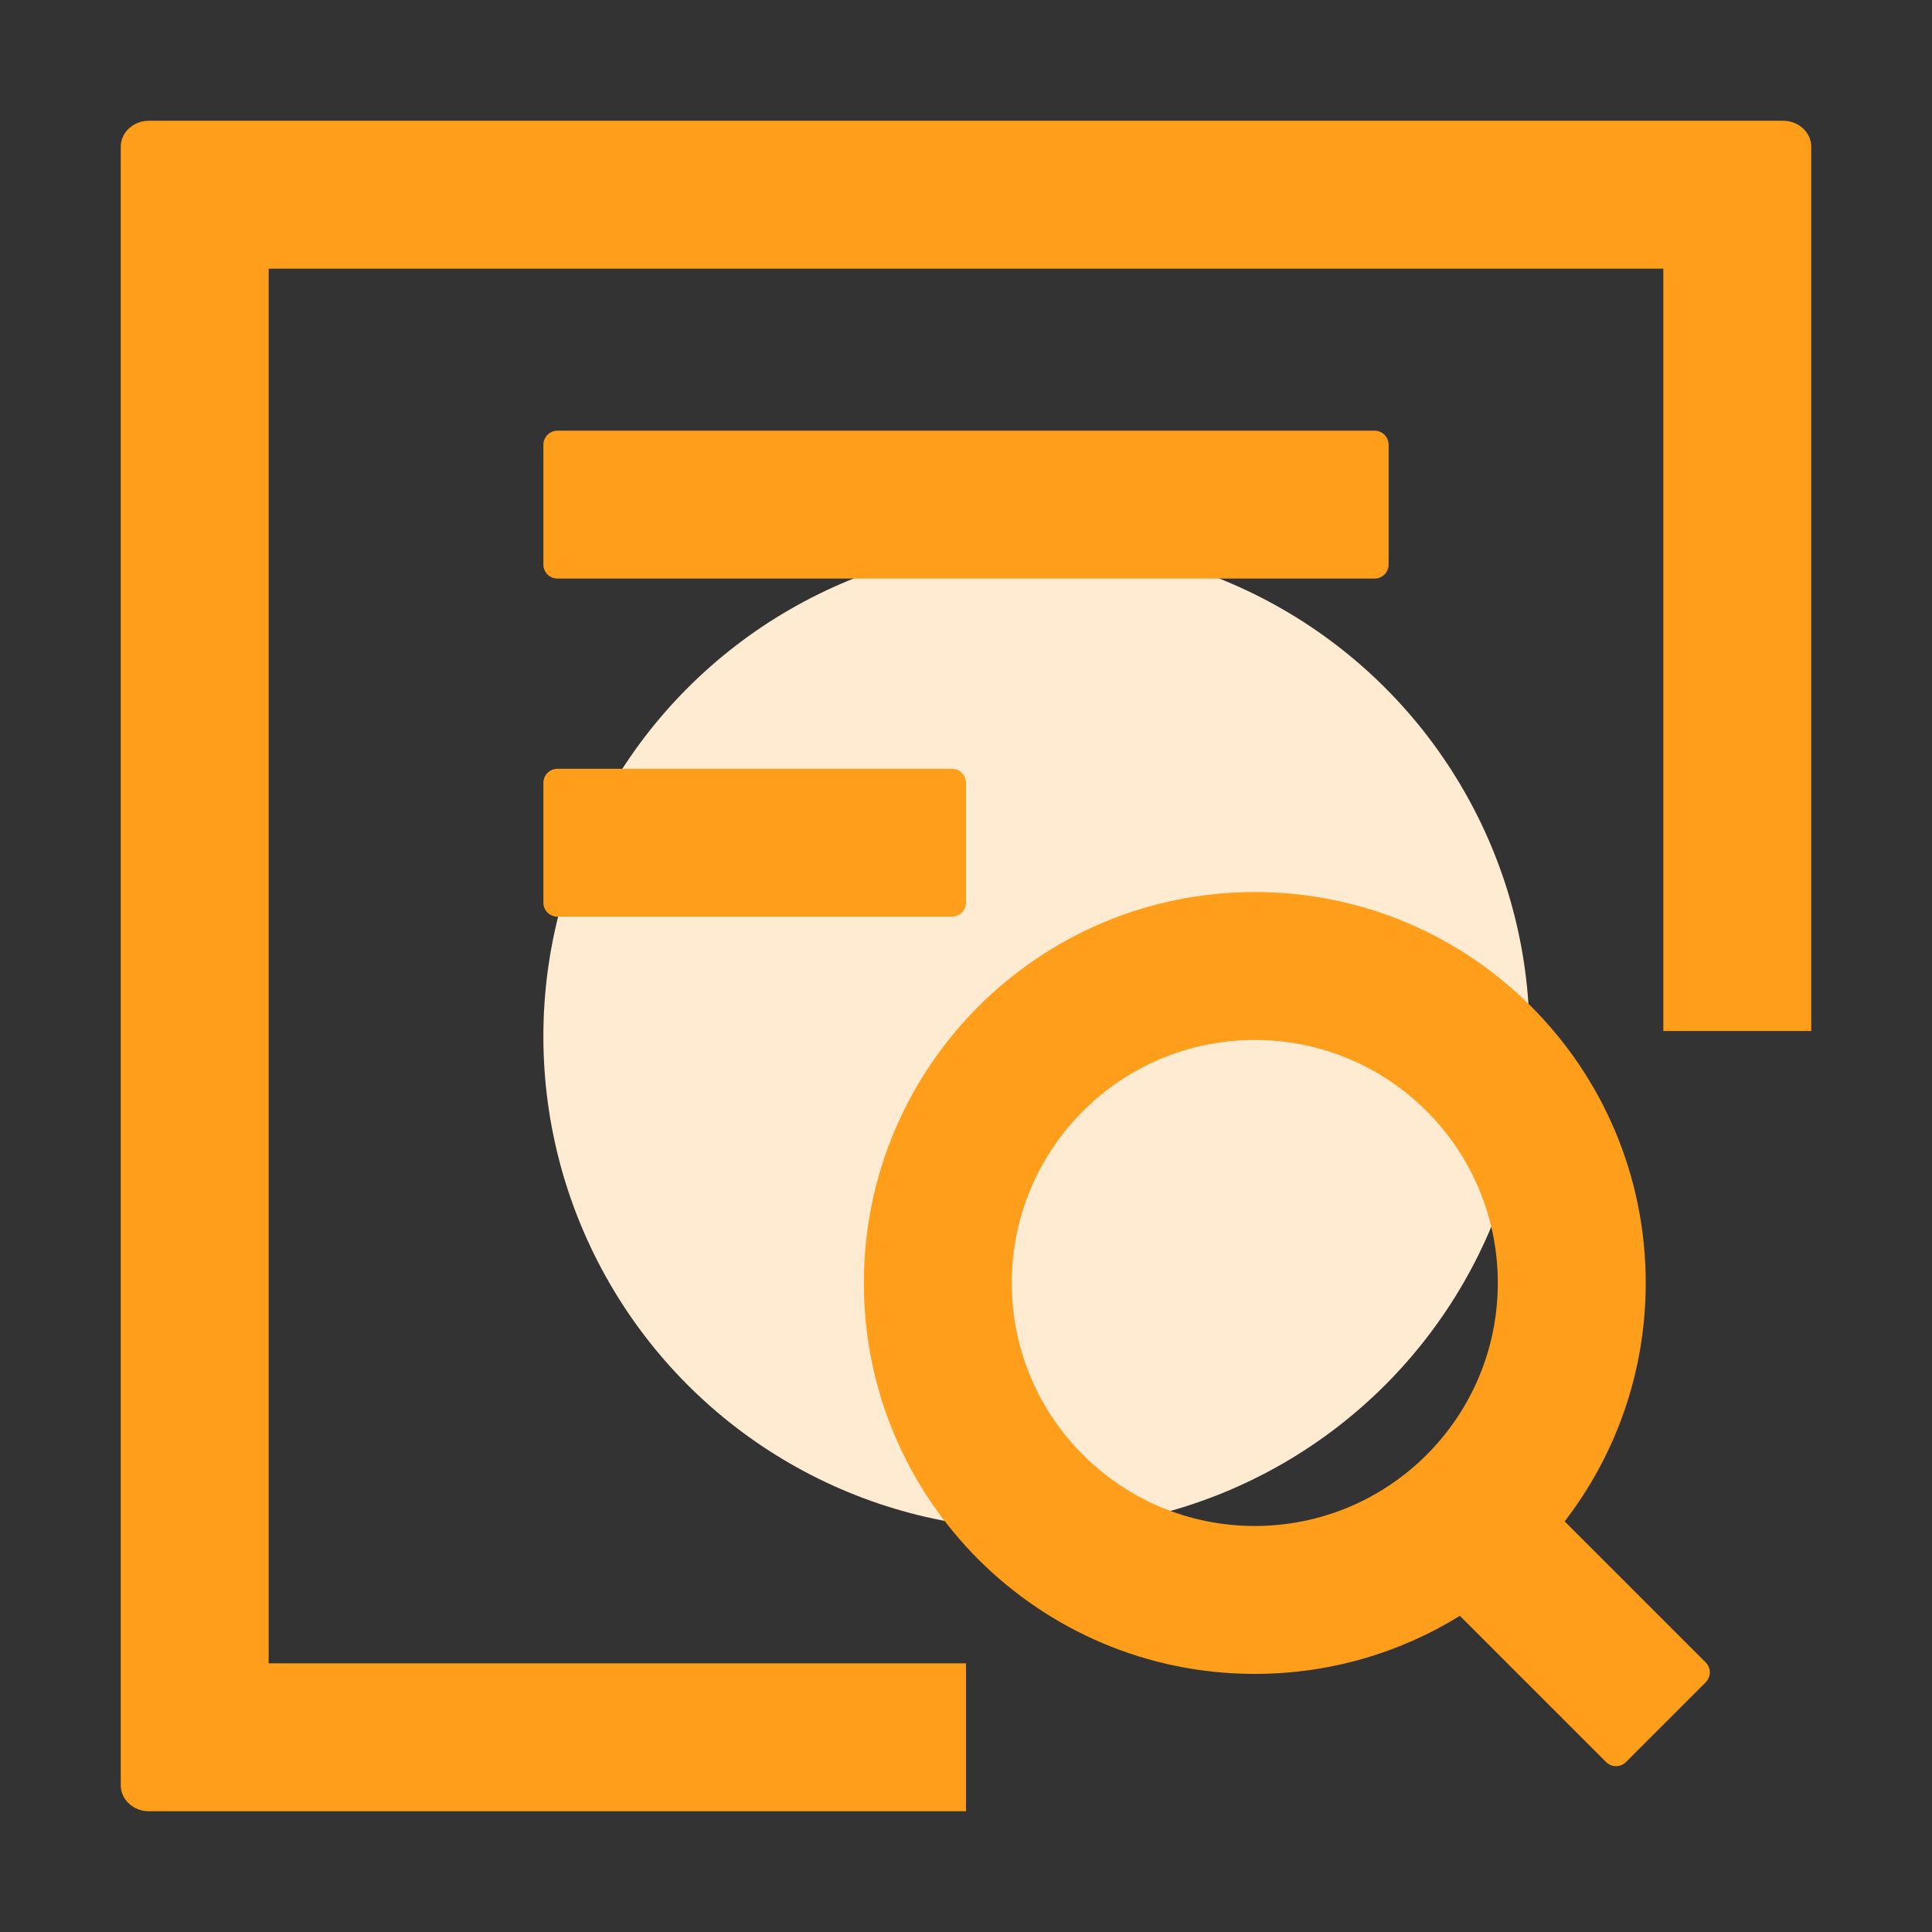
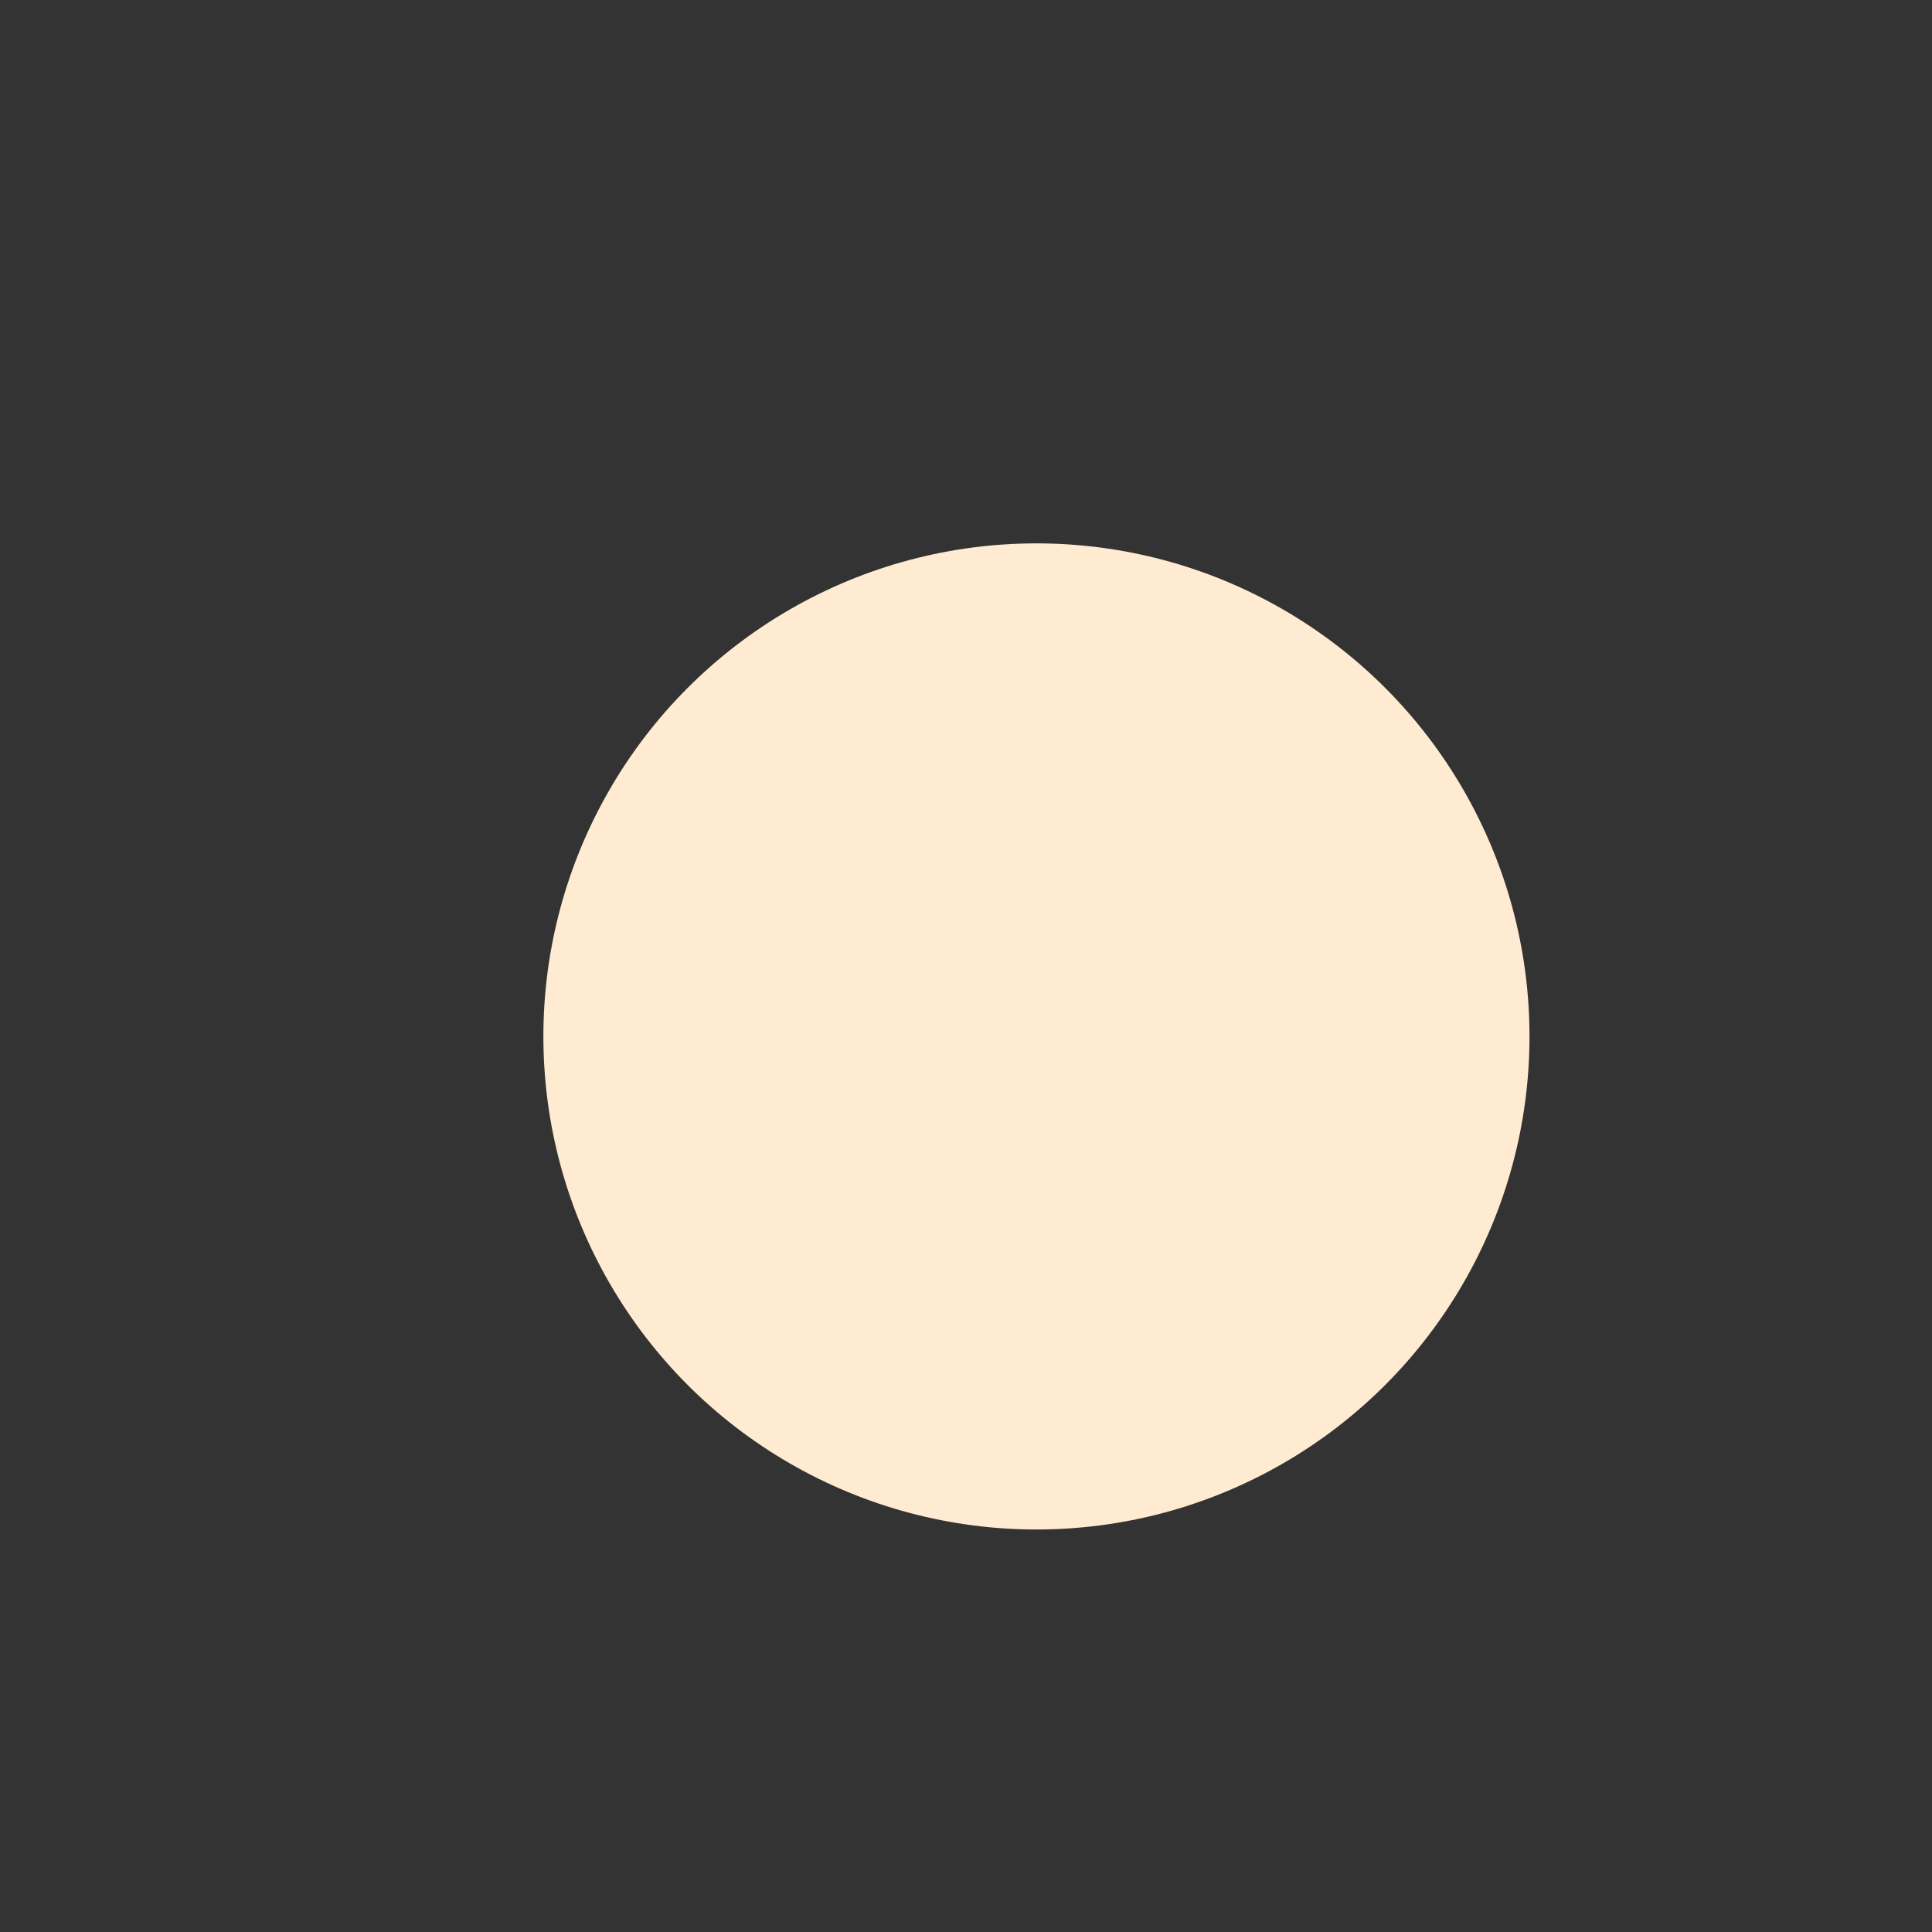
<svg xmlns="http://www.w3.org/2000/svg" width="1024px" height="1024px" viewBox="0 0 1024 1024" version="1.1">
  <rect x="0" y="0" width="1024" height="1024" fill="#333333" stroke="none" />
  <title>画板</title>
  <desc>Created with Sketch.</desc>
  <g id="画板" stroke="none" stroke-width="1" fill="none" fill-rule="evenodd">
    <g id="关键词反查" transform="translate(64, 64)">
      <circle id="椭圆形" fill="#FFEBD1" cx="485.333" cy="485.333" r="261.333" />
-       <path d="M709.767,792.431 C678.167,811.942 640.932,823.2 601.067,823.2 C486.633,823.2 393.867,730.433 393.867,616 C393.867,501.567 486.633,408.8 601.067,408.8 C715.5,408.8 808.267,501.567 808.267,616 C808.267,663.565 792.239,707.387 765.29,742.36 L840.046,817.115 C842.961,820.031 842.961,824.758 840.046,827.674 L797.808,869.912 C794.892,872.828 790.164,872.828 787.248,869.912 L709.767,792.431 Z M601.067,744.8 C672.201,744.8 729.867,687.134 729.867,616 C729.867,544.866 672.201,487.2 601.067,487.2 C529.932,487.2 472.267,544.866 472.267,616 C472.267,687.134 529.932,744.8 601.067,744.8 Z M896,482.462 L817.6,482.462 L817.6,78.4 L78.4,78.4 L78.4,817.6 L448,817.6 L448,896 L14.933,896 C6.686,896 0,889.828 0,882.215 L0,13.785 C0,6.172 6.686,0 14.933,0 L881.067,0 C889.314,0 896,6.172 896,13.785 L896,482.462 Z M231.467,164.267 L664.533,164.267 C668.657,164.267 672,167.61 672,171.733 L672,235.2 C672,239.324 668.657,242.667 664.533,242.667 L231.467,242.667 C227.343,242.667 224,239.324 224,235.2 L224,171.733 C224,167.61 227.343,164.267 231.467,164.267 Z M231.467,343.467 L440.533,343.467 C444.657,343.467 448,346.81 448,350.933 L448,414.4 C448,418.524 444.657,421.867 440.533,421.867 L231.467,421.867 C227.343,421.867 224,418.524 224,414.4 L224,350.933 C224,346.81 227.343,343.467 231.467,343.467 Z" id="形状结合" fill="#FE9E1A" fill-rule="nonzero" />
    </g>
  </g>
</svg>